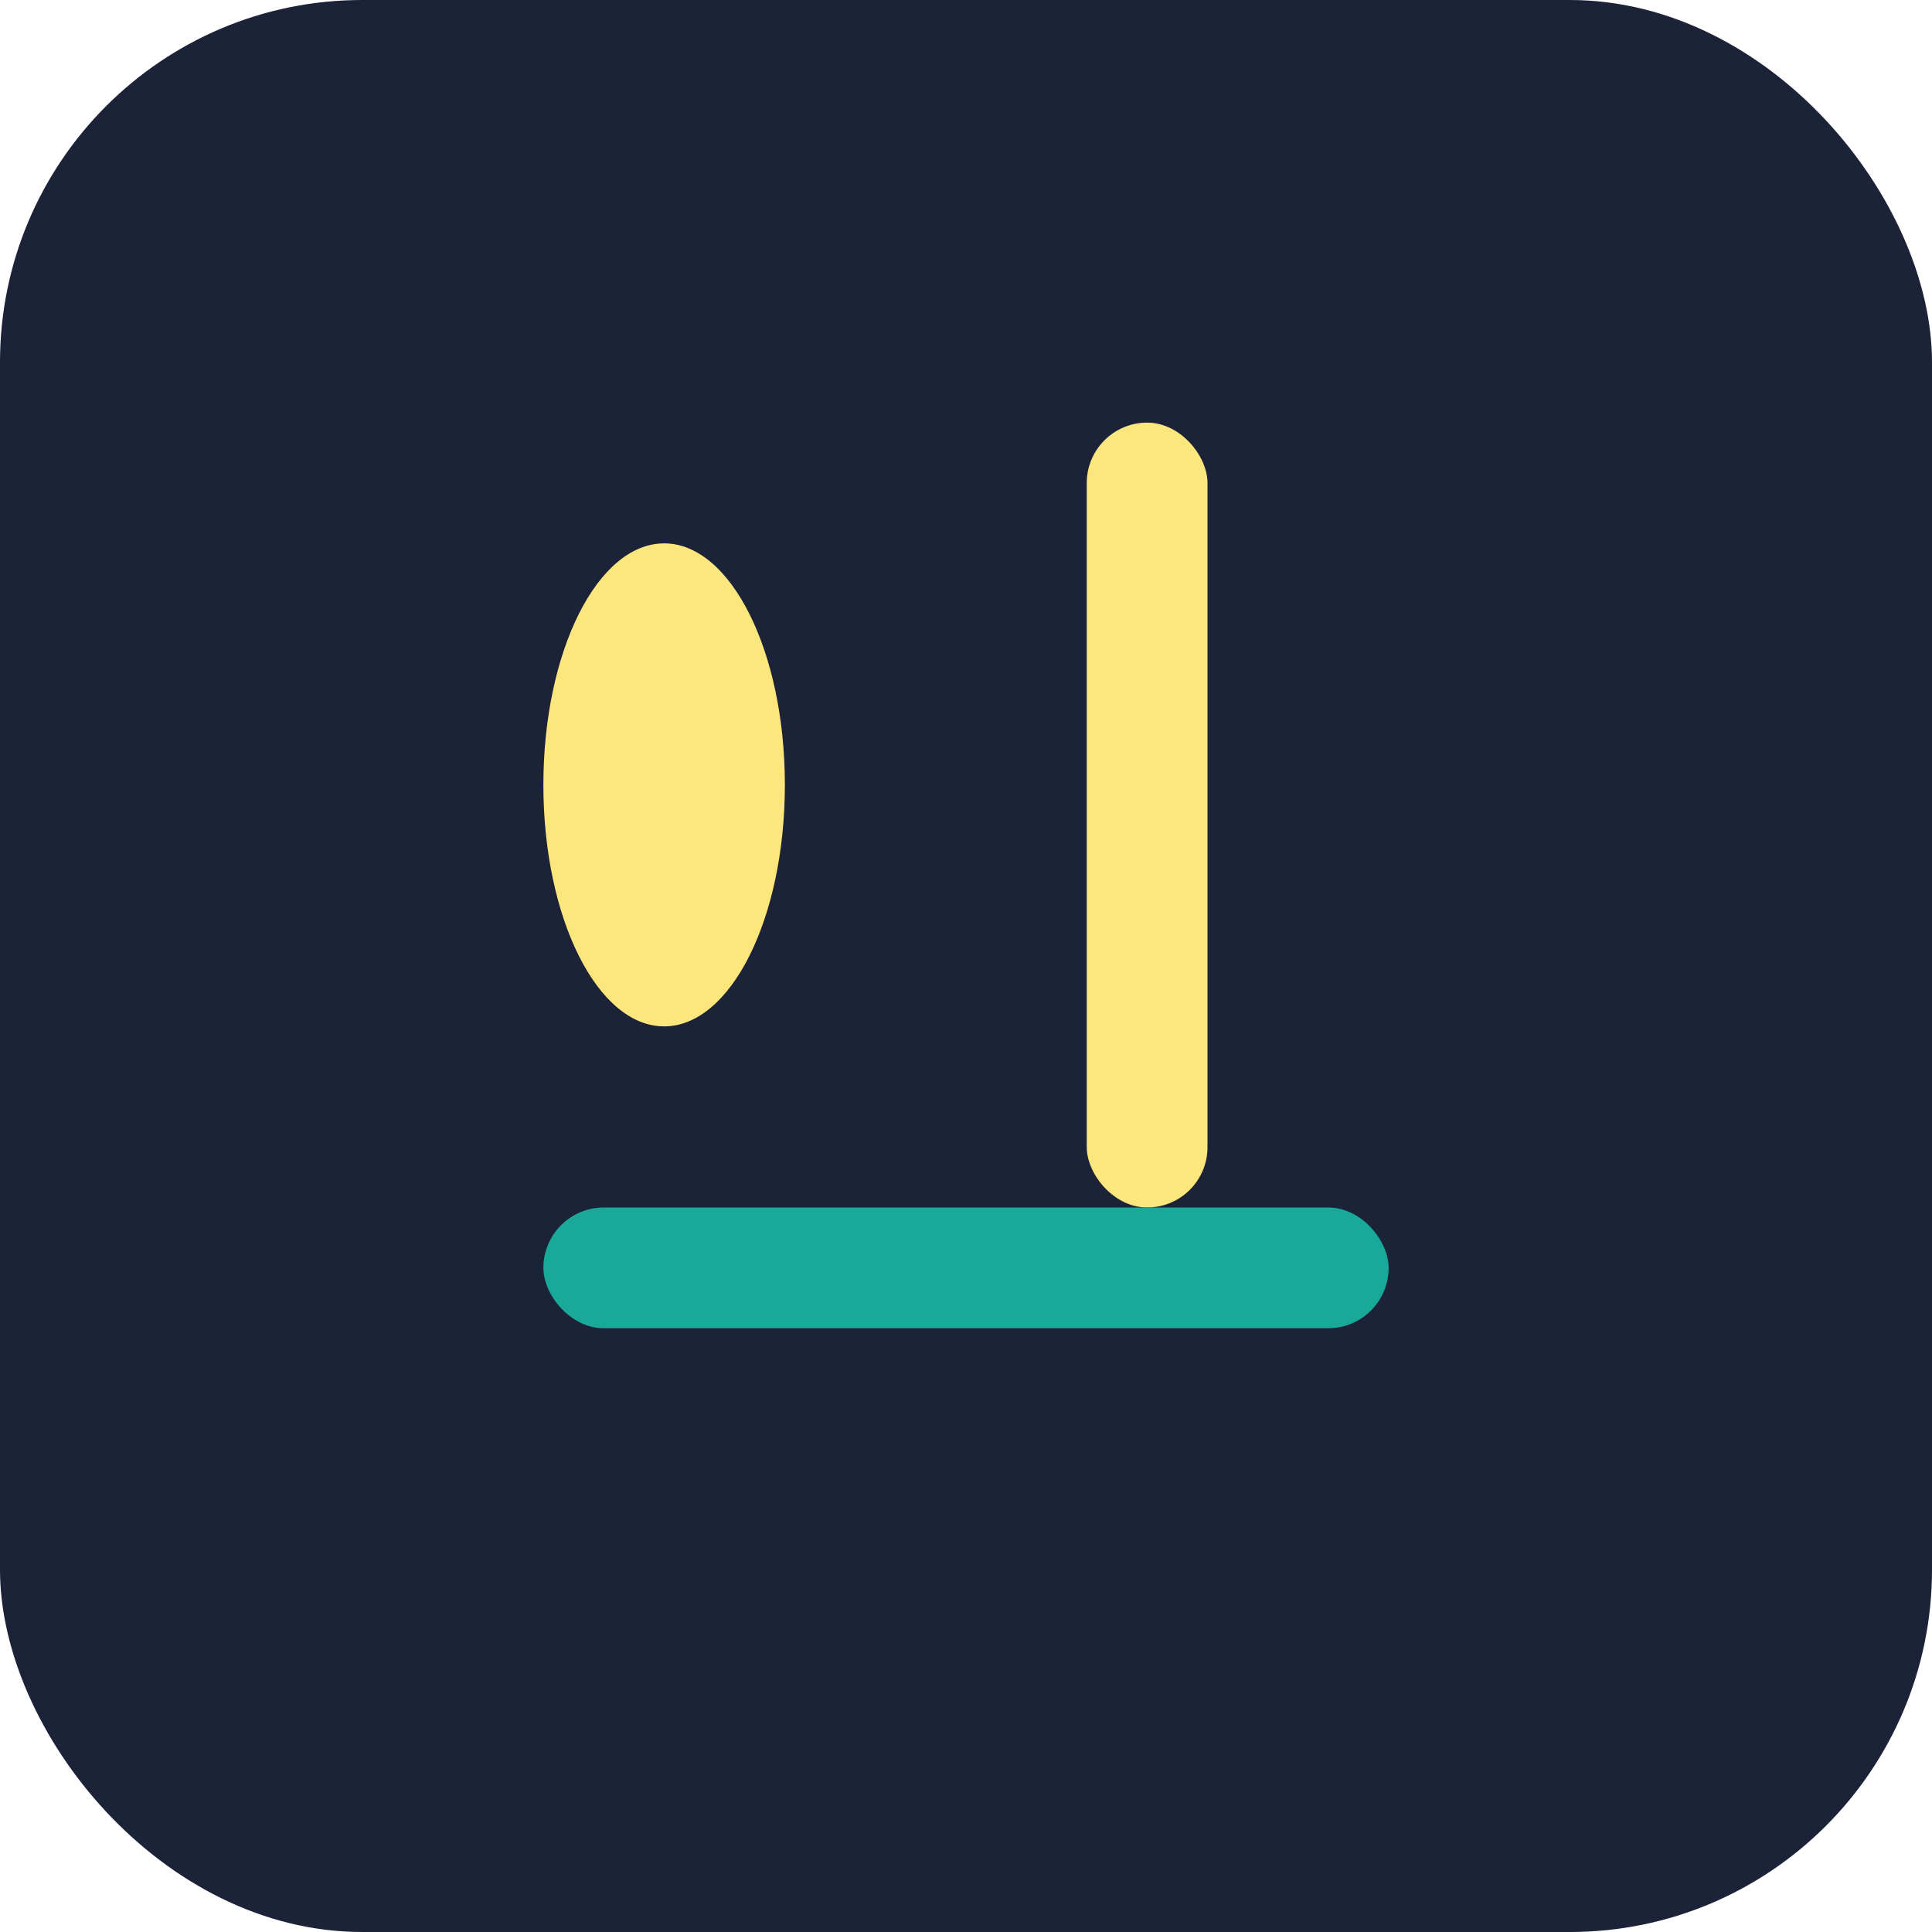
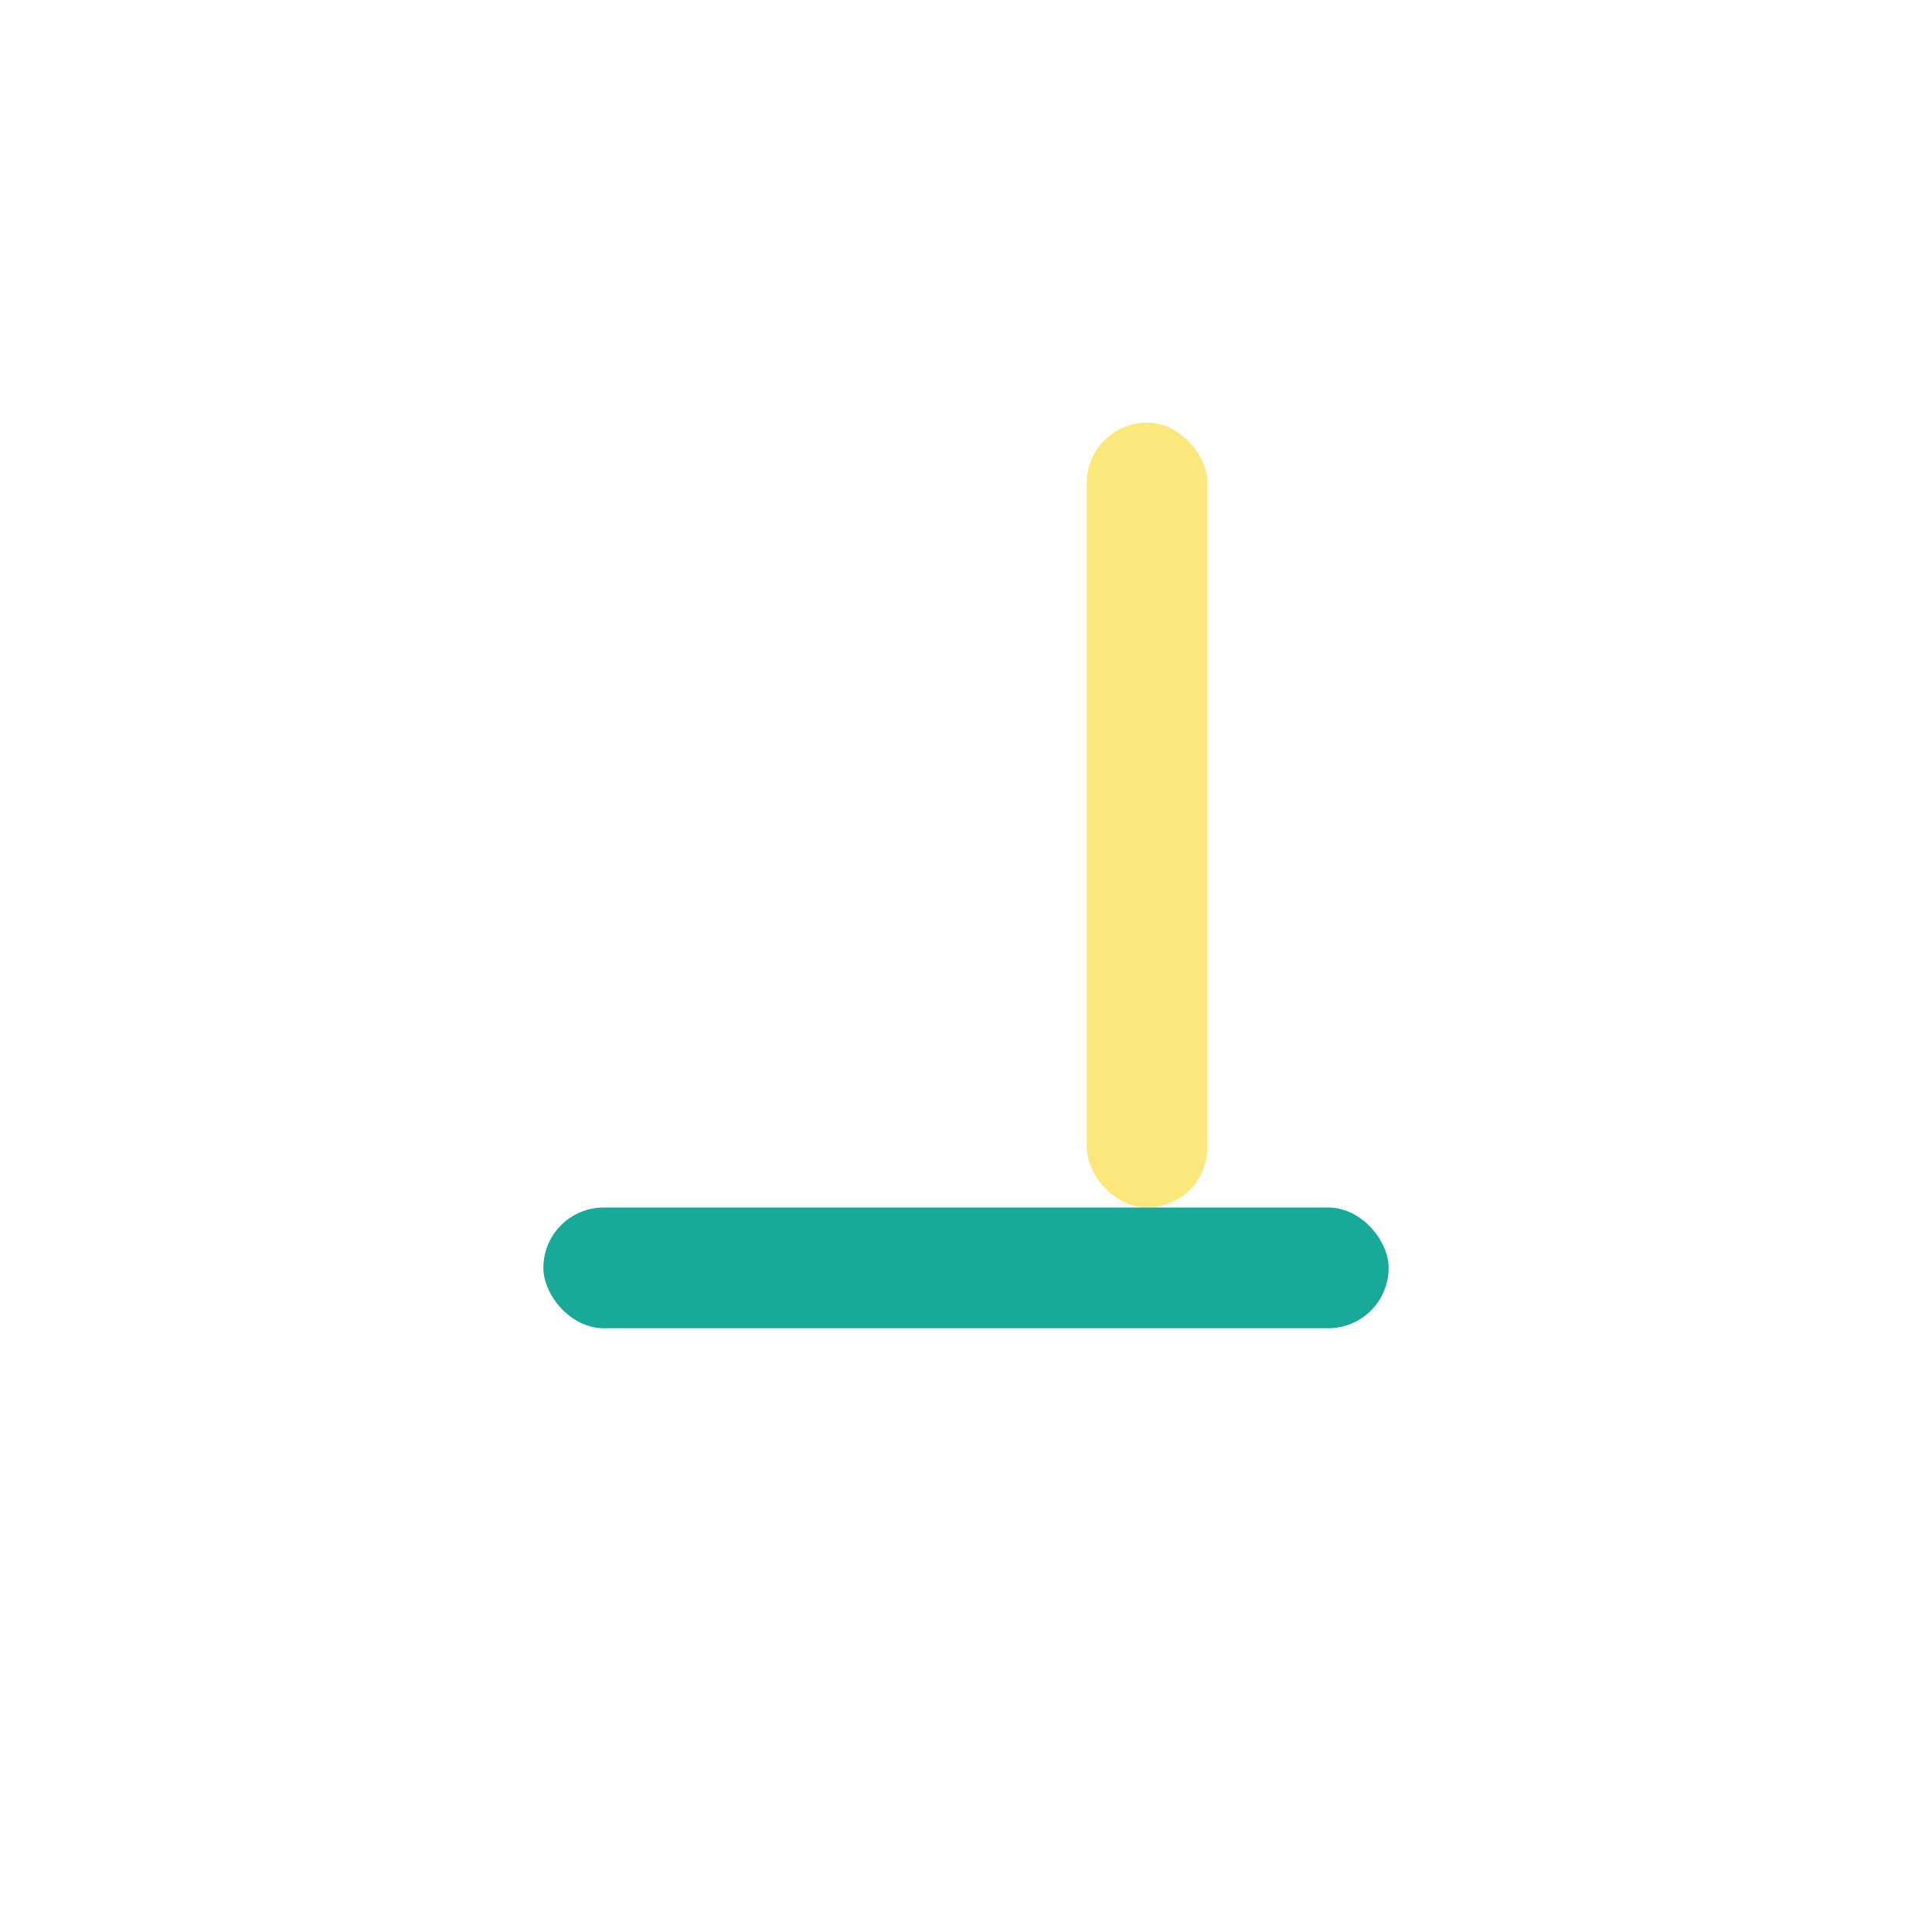
<svg xmlns="http://www.w3.org/2000/svg" width="32" height="32" viewBox="0 0 32 32">
-   <rect width="32" height="32" rx="6" fill="#1C2237" />
  <rect x="18" y="7" width="2" height="13" rx="1" fill="#FCE77D" />
  <rect x="9" y="20" width="14" height="2" rx="1" fill="#18A999" />
-   <ellipse cx="11" cy="13" rx="2" ry="4" fill="#FCE77D" />
</svg>